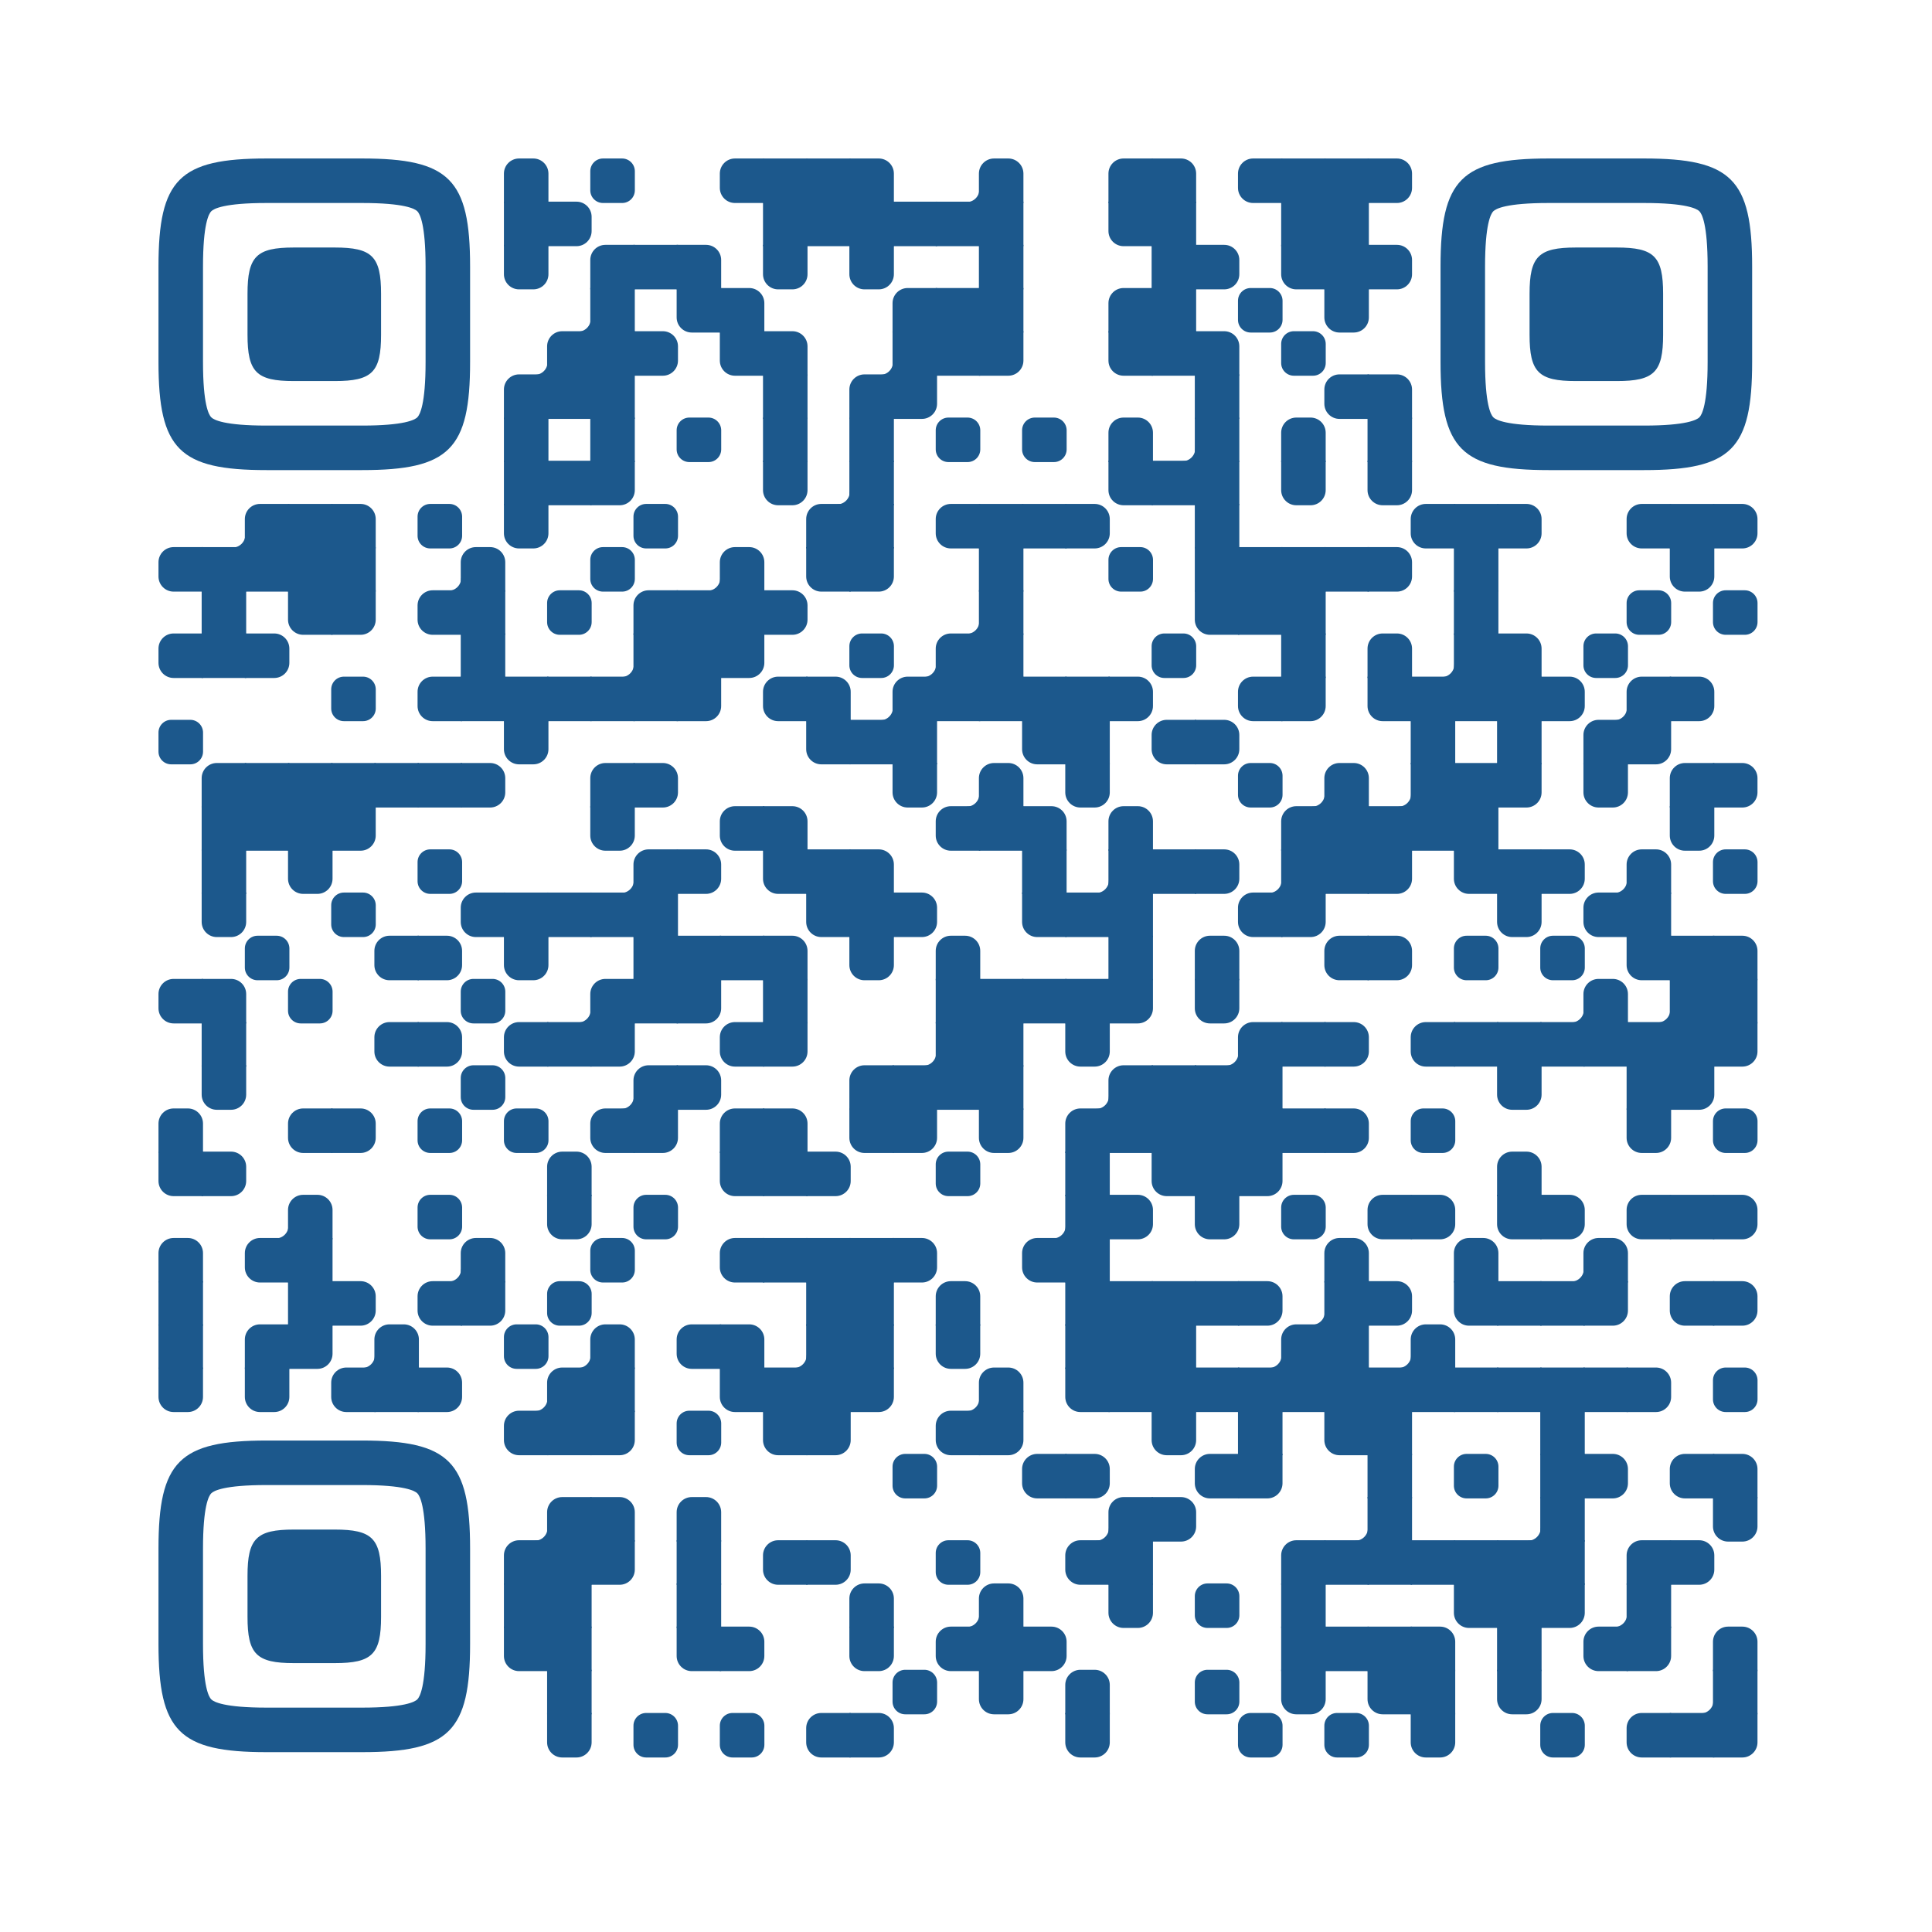
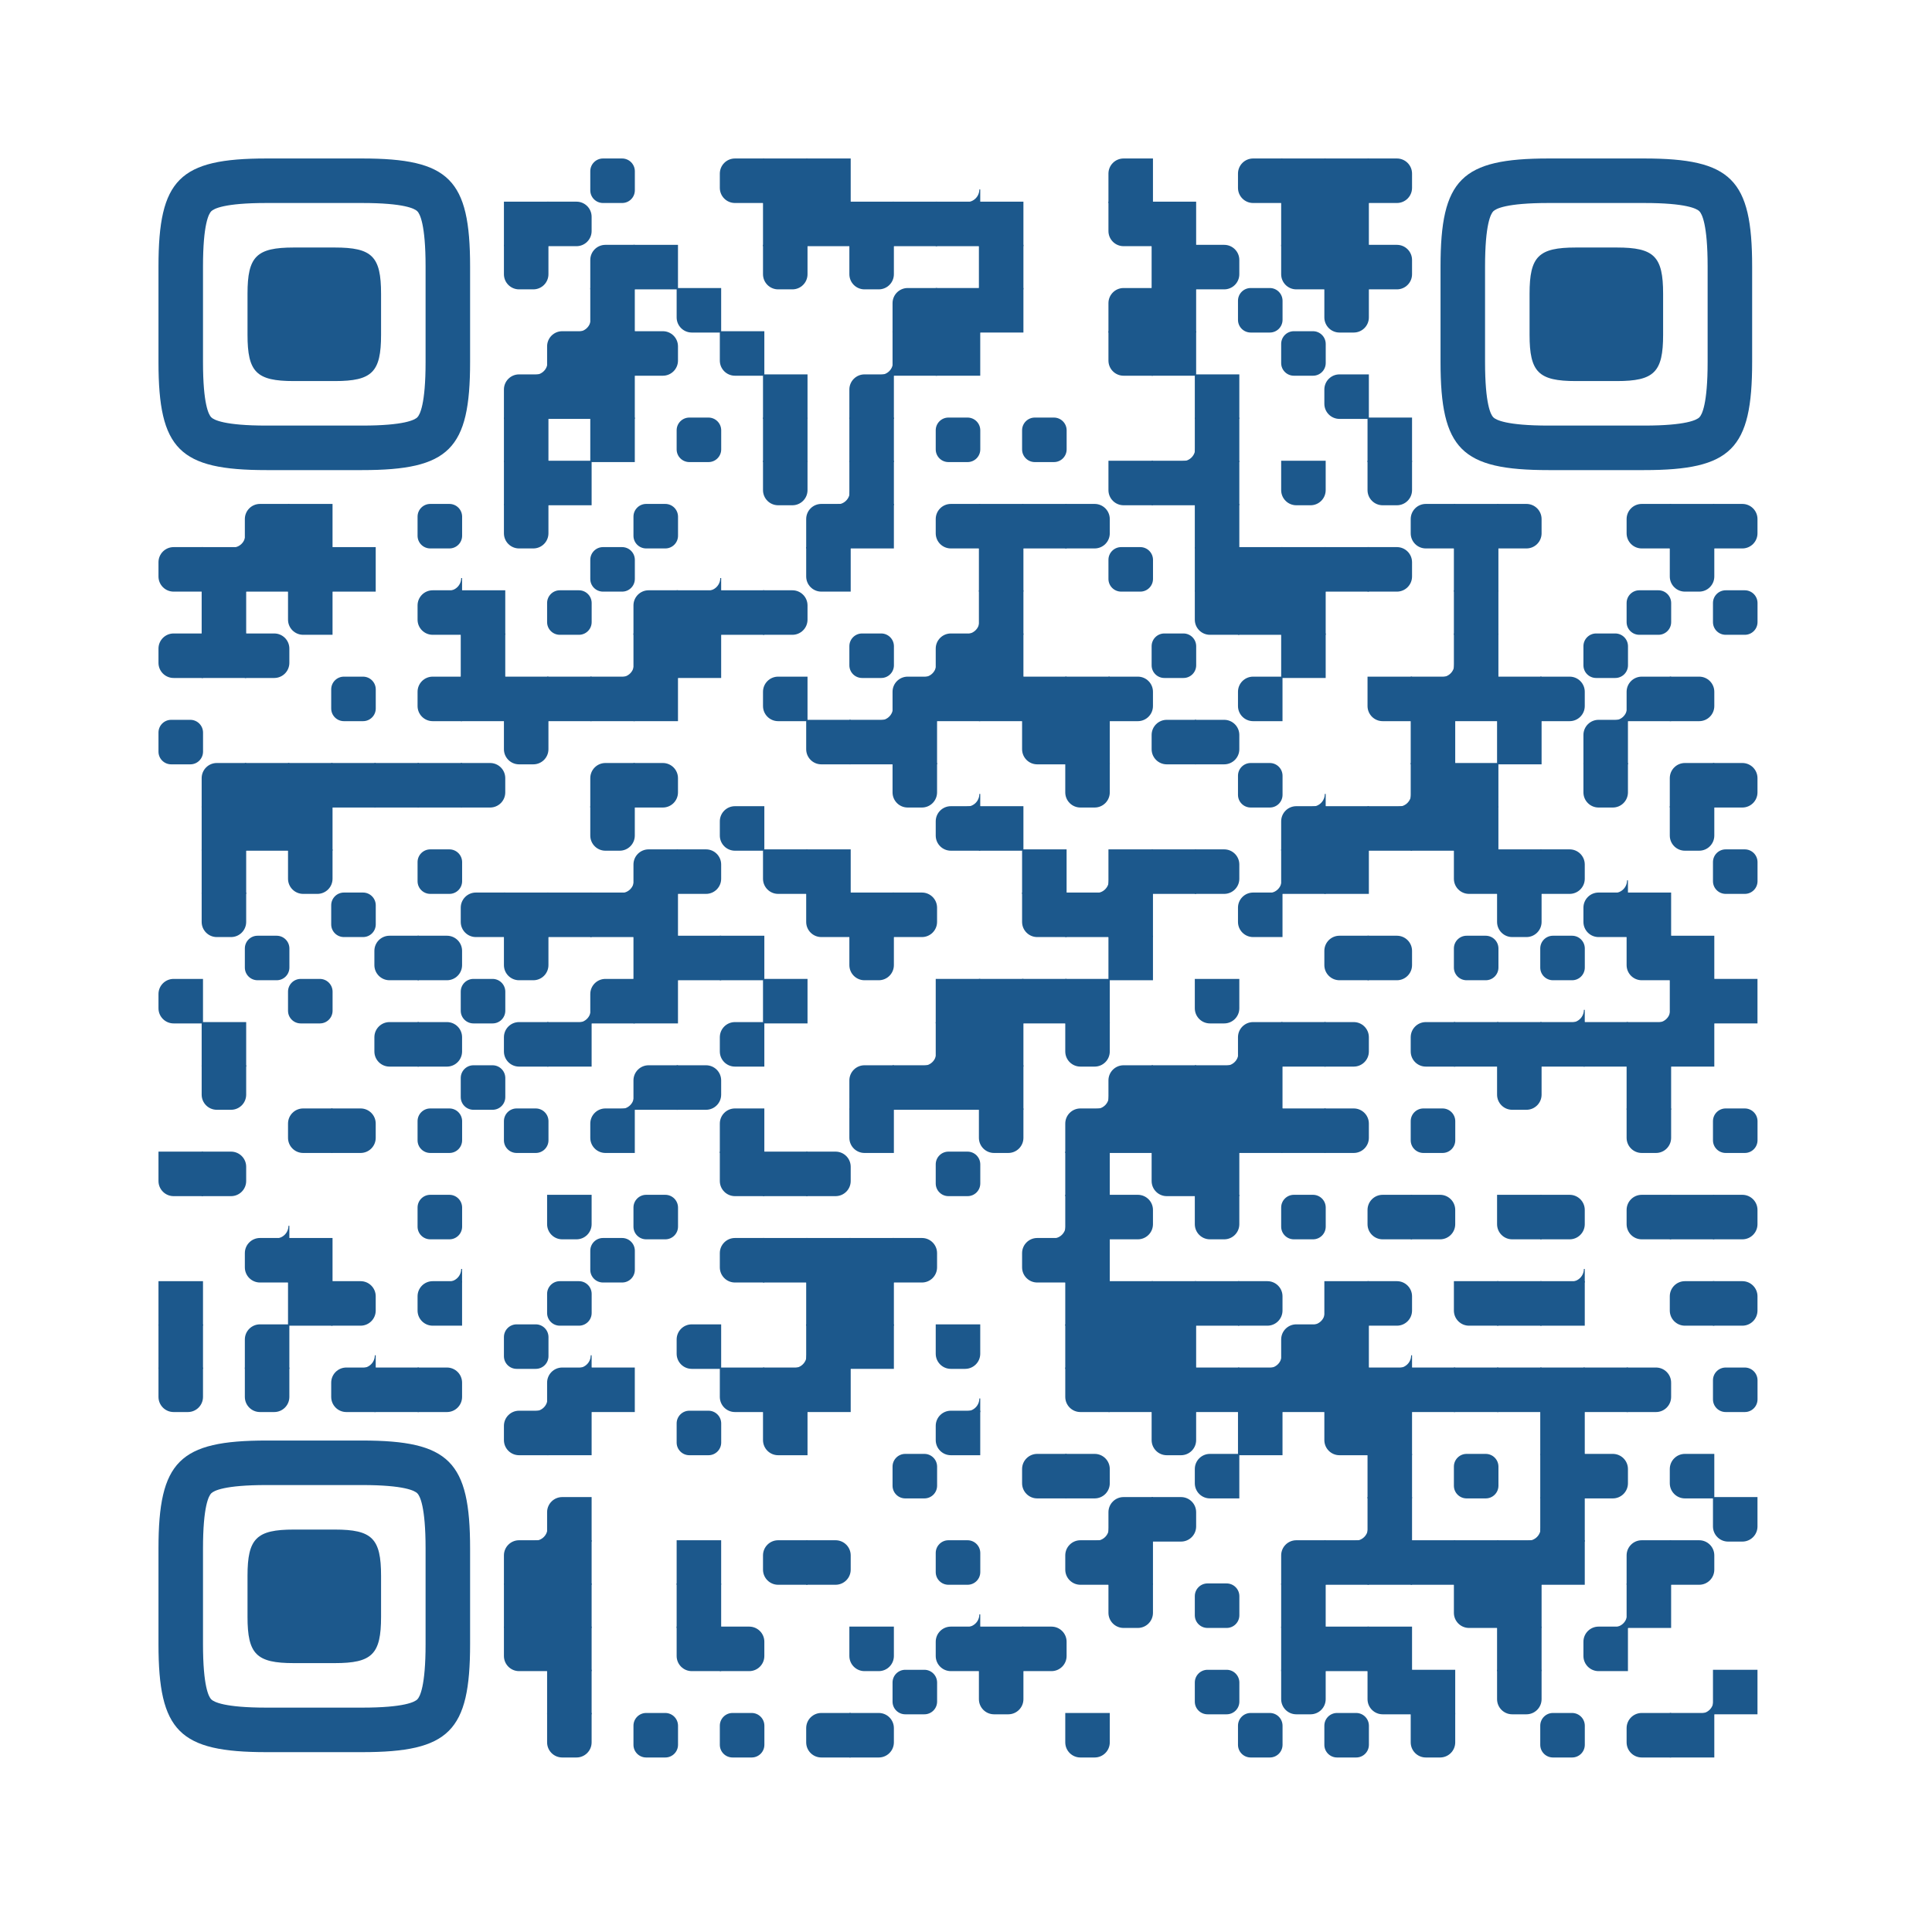
<svg xmlns="http://www.w3.org/2000/svg" xmlns:xlink="http://www.w3.org/1999/xlink" version="1.1" viewBox="0 0 3663 3663" width="256px" height="256px" xml:space="preserve">
  <defs>
    <rect id="rect-0" width="100" height="100" fill="#1C588C" />
    <path id="empty-0" d="M0,28.6v42.9C0,87.3,12.8,100,28.6,100h42.9c15.9,0,28.6-12.8,28.6-28.6V28.6C100,12.7,87.2,0,71.4,0H28.6 C12.8,0,0,12.8,0,28.6z" fill="#1C588C" />
-     <path id="b-0" d="M0,0 L66,0 C84.778,-3.44940413e-15 100,15.222 100,34 L100,66 C100,84.778 84.778,100 66,100 L0,100 L0,0 Z" transform="rotate(-90 50 50)" fill="#1C588C" />
    <path id="r-0" d="M0,0 L66,0 C84.778,-3.44940413e-15 100,15.222 100,34 L100,66 C100,84.778 84.778,100 66,100 L0,100 L0,0 Z" transform="rotate(-180 50 50)" fill="#1C588C" />
    <path id="l-0" d="M0,0 L66,0 C84.778,-3.44940413e-15 100,15.222 100,34 L100,66 C100,84.778 84.778,100 66,100 L0,100 L0,0 Z" fill="#1C588C" />
    <path id="t-0" d="M0,0 L66,0 C84.778,-3.44940413e-15 100,15.222 100,34 L100,66 C100,84.778 84.778,100 66,100 L0,100 L0,0 Z" transform="rotate(90 50 50)" fill="#1C588C" />
-     <path id="l-0" d="M0,0 L100,0 L100,66 C100,84.778 84.778,100 66,100 L0,100 L0,0 Z" transform="rotate(-90 50 50)" fill="#1C588C" />
-     <path id="lt-0" d="M0,0 L100,0 L100,66 C100,84.778 84.778,100 66,100 L0,100 L0,0 Z" fill="#1C588C" />
-     <path id="lb-0" d="M0,0 L100,0 L100,66 C100,84.778 84.778,100 66,100 L0,100 L0,0 Z" transform="rotate(-90 50 50)" fill="#1C588C" />
    <path id="rb-0" d="M0,0 L100,0 L100,66 C100,84.778 84.778,100 66,100 L0,100 L0,0 Z" transform="rotate(-180 50 50)" fill="#1C588C" />
    <path id="rt-0" d="M0,0 L100,0 L100,66 C100,84.778 84.778,100 66,100 L0,100 L0,0 Z" transform="rotate(90 50 50)" fill="#1C588C" />
    <path id="n_lt-0" d="M30.5,2V0H0v30.5h2C2,14.7,14.8,2,30.5,2z" fill="#1C588C" />
    <path id="n_lb-0" d="M2,69.5H0V100h30.5v-2C14.7,98,2,85.2,2,69.5z" fill="#1C588C" />
    <path id="n_rt-0" d="M98,30.5h2V0H69.5v2C85.3,2,98,14.8,98,30.5z" fill="#1C588C" />
    <path id="n_rb-0" d="M69.5,98v2H100V69.5h-2C98,85.3,85.2,98,69.5,98z" fill="#1C588C" />
    <path id="point-0" fill="#1C588C" d="M600.002,457.329 L600.002,242.658 C600.002,147.372 587.04,124.123 581.465,118.535 C575.877,112.96 552.628,99.998 457.329,99.998 L242.671,99.998 C147.372,99.998 124.123,112.96 118.548,118.535 C112.973,124.123 99.998,147.372 99.998,242.658 L99.998,457.329 C99.998,552.628 112.973,575.877 118.548,581.465 C124.123,587.027 147.372,600.002 242.671,600.002 L457.329,600.002 C552.628,600.002 575.877,587.027 581.465,581.465 C587.04,575.877 600.002,552.628 600.002,457.329 Z M457.329,0 C653.338,0 700,46.662 700,242.658 C700,438.667 700,261.333 700,457.329 C700,653.338 653.338,700 457.329,700 C261.333,700 438.667,700 242.671,700 C46.662,700 0,653.338 0,457.329 C0,261.333 0,352.119 0,242.658 C0,46.662 46.662,0 242.671,0 C438.667,0 261.333,0 457.329,0 Z M395.997,200 C480.004,200 500,220.008 500,303.991 C500,387.998 500,312.002 500,395.997 C500,479.992 480.004,500 395.997,500 C312.002,500 387.998,500 304.003,500 C220.008,500 200,479.992 200,395.997 C200,312.002 200,350.906 200,303.991 C200,220.008 220.008,200 304.003,200 C387.998,200 312.002,200 395.997,200 Z" />
    <g id="vk_logo-0">
      <path fill="#07f" d="M83.333 363.333C83.333 231.34 83.333 165.343 124.338 124.338C165.343 83.333 231.34 83.333 363.333 83.333H386.667C518.66 83.333 584.657 83.333 625.662 124.338C666.667 165.343 666.667 231.34 666.667 363.333V386.667C666.667 518.66 666.667 584.657 625.662 625.662C584.657 666.667 518.66 666.667 386.667 666.667H363.333C231.34 666.667 165.343 666.667 124.338 625.662C83.333 584.657 83.333 518.66 83.333 386.667V363.333Z" />
-       <path fill="#FFF" d="M394.907 508.681C263.293 508.681 183.442 417.365 180.313 265.625H246.972C249.05 377.09 299.763 424.323 338.638 434.036V265.625H402.519V361.82C440.016 357.664 479.264 313.909 492.456 265.625H555.333C545.27 325 502.543 368.754 472.353 386.803C502.566 401.395 551.177 439.593 569.926 508.681H500.815C486.222 462.498 450.476 426.728 402.542 421.872V508.681H394.907Z" />
    </g>
    <clipPath id="logo-mask-0">
      <rect x="0" y="0" width="750" height="750" />
    </clipPath>
  </defs>
  <rect x="0" width="3663" height="3663" rx="516" fill="#ffffff" />
  <g transform="translate(300.48, 300.48) scale(0.844)">
    <g transform="translate(776,0)">
      <use xlink:href="#b-0" />
    </g>
    <g transform="translate(970,0)">
      <use xlink:href="#empty-0" />
    </g>
    <g transform="translate(1261,0)">
      <use xlink:href="#r-0" />
    </g>
    <g transform="translate(1358,0)">
      <use xlink:href="#rect-0" />
    </g>
    <g transform="translate(1455,0)">
      <use xlink:href="#rect-0" />
    </g>
    <g transform="translate(1552,0)">
      <use xlink:href="#lb-0" />
    </g>
    <g transform="translate(1746,0)">
      <use xlink:href="#n_rb-0" />
    </g>
    <g transform="translate(1843,0)">
      <use xlink:href="#b-0" />
    </g>
    <g transform="translate(2134,0)">
      <use xlink:href="#rb-0" />
    </g>
    <g transform="translate(2231,0)">
      <use xlink:href="#lb-0" />
    </g>
    <g transform="translate(2425,0)">
      <use xlink:href="#r-0" />
    </g>
    <g transform="translate(2522,0)">
      <use xlink:href="#rect-0" />
    </g>
    <g transform="translate(2619,0)">
      <use xlink:href="#rect-0" />
    </g>
    <g transform="translate(2716,0)">
      <use xlink:href="#l-0" />
    </g>
    <g transform="translate(776,97)">
      <use xlink:href="#rect-0" />
    </g>
    <g transform="translate(873,97)">
      <use xlink:href="#l-0" />
    </g>
    <g transform="translate(1358,97)">
      <use xlink:href="#rect-0" />
    </g>
    <g transform="translate(1455,97)">
      <use xlink:href="#rect-0" />
    </g>
    <g transform="translate(1552,97)">
      <use xlink:href="#rect-0" />
    </g>
    <g transform="translate(1649,97)">
      <use xlink:href="#rect-0" />
    </g>
    <g transform="translate(1746,97)">
      <use xlink:href="#rect-0" />
    </g>
    <g transform="translate(1843,97)">
      <use xlink:href="#rect-0" />
    </g>
    <g transform="translate(2134,97)">
      <use xlink:href="#rt-0" />
    </g>
    <g transform="translate(2231,97)">
      <use xlink:href="#rect-0" />
    </g>
    <g transform="translate(2522,97)">
      <use xlink:href="#rect-0" />
    </g>
    <g transform="translate(2619,97)">
      <use xlink:href="#rect-0" />
    </g>
    <g transform="translate(776,194)">
      <use xlink:href="#t-0" />
    </g>
    <g transform="translate(970,194)">
      <use xlink:href="#rb-0" />
    </g>
    <g transform="translate(1067,194)">
      <use xlink:href="#rect-0" />
    </g>
    <g transform="translate(1164,194)">
      <use xlink:href="#lb-0" />
    </g>
    <g transform="translate(1358,194)">
      <use xlink:href="#t-0" />
    </g>
    <g transform="translate(1552,194)">
      <use xlink:href="#t-0" />
    </g>
    <g transform="translate(1843,194)">
      <use xlink:href="#rect-0" />
    </g>
    <g transform="translate(2231,194)">
      <use xlink:href="#rect-0" />
    </g>
    <g transform="translate(2328,194)">
      <use xlink:href="#l-0" />
    </g>
    <g transform="translate(2522,194)">
      <use xlink:href="#rt-0" />
    </g>
    <g transform="translate(2619,194)">
      <use xlink:href="#rect-0" />
    </g>
    <g transform="translate(2716,194)">
      <use xlink:href="#l-0" />
    </g>
    <g transform="translate(873,291)">
      <use xlink:href="#n_rb-0" />
    </g>
    <g transform="translate(970,291)">
      <use xlink:href="#rect-0" />
    </g>
    <g transform="translate(1164,291)">
      <use xlink:href="#rt-0" />
    </g>
    <g transform="translate(1261,291)">
      <use xlink:href="#lb-0" />
    </g>
    <g transform="translate(1649,291)">
      <use xlink:href="#rb-0" />
    </g>
    <g transform="translate(1746,291)">
      <use xlink:href="#rect-0" />
    </g>
    <g transform="translate(1843,291)">
      <use xlink:href="#rect-0" />
    </g>
    <g transform="translate(2134,291)">
      <use xlink:href="#rb-0" />
    </g>
    <g transform="translate(2231,291)">
      <use xlink:href="#rect-0" />
    </g>
    <g transform="translate(2425,291)">
      <use xlink:href="#empty-0" />
    </g>
    <g transform="translate(2619,291)">
      <use xlink:href="#t-0" />
    </g>
    <g transform="translate(776,388)">
      <use xlink:href="#n_rb-0" />
    </g>
    <g transform="translate(873,388)">
      <use xlink:href="#rb-0" />
    </g>
    <g transform="translate(970,388)">
      <use xlink:href="#rect-0" />
    </g>
    <g transform="translate(1067,388)">
      <use xlink:href="#l-0" />
    </g>
    <g transform="translate(1261,388)">
      <use xlink:href="#rt-0" />
    </g>
    <g transform="translate(1358,388)">
      <use xlink:href="#lb-0" />
    </g>
    <g transform="translate(1552,388)">
      <use xlink:href="#n_rb-0" />
    </g>
    <g transform="translate(1649,388)">
      <use xlink:href="#rect-0" />
    </g>
    <g transform="translate(1746,388)">
      <use xlink:href="#rect-0" />
    </g>
    <g transform="translate(1843,388)">
      <use xlink:href="#lt-0" />
    </g>
    <g transform="translate(2134,388)">
      <use xlink:href="#rt-0" />
    </g>
    <g transform="translate(2231,388)">
      <use xlink:href="#rect-0" />
    </g>
    <g transform="translate(2328,388)">
      <use xlink:href="#lb-0" />
    </g>
    <g transform="translate(2522,388)">
      <use xlink:href="#empty-0" />
    </g>
    <g transform="translate(776,485)">
      <use xlink:href="#rb-0" />
    </g>
    <g transform="translate(873,485)">
      <use xlink:href="#rect-0" />
    </g>
    <g transform="translate(970,485)">
      <use xlink:href="#rect-0" />
    </g>
    <g transform="translate(1358,485)">
      <use xlink:href="#rect-0" />
    </g>
    <g transform="translate(1552,485)">
      <use xlink:href="#rb-0" />
    </g>
    <g transform="translate(1649,485)">
      <use xlink:href="#lt-0" />
    </g>
    <g transform="translate(2328,485)">
      <use xlink:href="#rect-0" />
    </g>
    <g transform="translate(2619,485)">
      <use xlink:href="#r-0" />
    </g>
    <g transform="translate(2716,485)">
      <use xlink:href="#lb-0" />
    </g>
    <g transform="translate(776,582)">
      <use xlink:href="#rect-0" />
    </g>
    <g transform="translate(970,582)">
      <use xlink:href="#rect-0" />
    </g>
    <g transform="translate(1164,582)">
      <use xlink:href="#empty-0" />
    </g>
    <g transform="translate(1358,582)">
      <use xlink:href="#rect-0" />
    </g>
    <g transform="translate(1552,582)">
      <use xlink:href="#rect-0" />
    </g>
    <g transform="translate(1746,582)">
      <use xlink:href="#empty-0" />
    </g>
    <g transform="translate(1940,582)">
      <use xlink:href="#empty-0" />
    </g>
    <g transform="translate(2134,582)">
      <use xlink:href="#b-0" />
    </g>
    <g transform="translate(2231,582)">
      <use xlink:href="#n_rb-0" />
    </g>
    <g transform="translate(2328,582)">
      <use xlink:href="#rect-0" />
    </g>
    <g transform="translate(2522,582)">
      <use xlink:href="#b-0" />
    </g>
    <g transform="translate(2716,582)">
      <use xlink:href="#rect-0" />
    </g>
    <g transform="translate(776,679)">
      <use xlink:href="#rect-0" />
    </g>
    <g transform="translate(873,679)">
      <use xlink:href="#rect-0" />
    </g>
    <g transform="translate(970,679)">
      <use xlink:href="#lt-0" />
    </g>
    <g transform="translate(1358,679)">
      <use xlink:href="#t-0" />
    </g>
    <g transform="translate(1455,679)">
      <use xlink:href="#n_rb-0" />
    </g>
    <g transform="translate(1552,679)">
      <use xlink:href="#rect-0" />
    </g>
    <g transform="translate(2134,679)">
      <use xlink:href="#rt-0" />
    </g>
    <g transform="translate(2231,679)">
      <use xlink:href="#rect-0" />
    </g>
    <g transform="translate(2328,679)">
      <use xlink:href="#rect-0" />
    </g>
    <g transform="translate(2522,679)">
      <use xlink:href="#t-0" />
    </g>
    <g transform="translate(2716,679)">
      <use xlink:href="#t-0" />
    </g>
    <g transform="translate(97,776)">
      <use xlink:href="#n_rb-0" />
    </g>
    <g transform="translate(194,776)">
      <use xlink:href="#rb-0" />
    </g>
    <g transform="translate(291,776)">
      <use xlink:href="#rect-0" />
    </g>
    <g transform="translate(388,776)">
      <use xlink:href="#lb-0" />
    </g>
    <g transform="translate(582,776)">
      <use xlink:href="#empty-0" />
    </g>
    <g transform="translate(776,776)">
      <use xlink:href="#t-0" />
    </g>
    <g transform="translate(1067,776)">
      <use xlink:href="#empty-0" />
    </g>
    <g transform="translate(1455,776)">
      <use xlink:href="#rb-0" />
    </g>
    <g transform="translate(1552,776)">
      <use xlink:href="#rect-0" />
    </g>
    <g transform="translate(1746,776)">
      <use xlink:href="#r-0" />
    </g>
    <g transform="translate(1843,776)">
      <use xlink:href="#rect-0" />
    </g>
    <g transform="translate(1940,776)">
      <use xlink:href="#rect-0" />
    </g>
    <g transform="translate(2037,776)">
      <use xlink:href="#l-0" />
    </g>
    <g transform="translate(2328,776)">
      <use xlink:href="#rect-0" />
    </g>
    <g transform="translate(2813,776)">
      <use xlink:href="#r-0" />
    </g>
    <g transform="translate(2910,776)">
      <use xlink:href="#rect-0" />
    </g>
    <g transform="translate(3007,776)">
      <use xlink:href="#l-0" />
    </g>
    <g transform="translate(3298,776)">
      <use xlink:href="#r-0" />
    </g>
    <g transform="translate(3395,776)">
      <use xlink:href="#rect-0" />
    </g>
    <g transform="translate(3492,776)">
      <use xlink:href="#l-0" />
    </g>
    <g transform="translate(0,873)">
      <use xlink:href="#r-0" />
    </g>
    <g transform="translate(97,873)">
      <use xlink:href="#rect-0" />
    </g>
    <g transform="translate(194,873)">
      <use xlink:href="#rect-0" />
    </g>
    <g transform="translate(291,873)">
      <use xlink:href="#rect-0" />
    </g>
    <g transform="translate(388,873)">
      <use xlink:href="#rect-0" />
    </g>
    <g transform="translate(582,873)">
      <use xlink:href="#n_rb-0" />
    </g>
    <g transform="translate(679,873)">
      <use xlink:href="#b-0" />
    </g>
    <g transform="translate(970,873)">
      <use xlink:href="#empty-0" />
    </g>
    <g transform="translate(1164,873)">
      <use xlink:href="#n_rb-0" />
    </g>
    <g transform="translate(1261,873)">
      <use xlink:href="#b-0" />
    </g>
    <g transform="translate(1455,873)">
      <use xlink:href="#rt-0" />
    </g>
    <g transform="translate(1552,873)">
      <use xlink:href="#lt-0" />
    </g>
    <g transform="translate(1843,873)">
      <use xlink:href="#rect-0" />
    </g>
    <g transform="translate(2134,873)">
      <use xlink:href="#empty-0" />
    </g>
    <g transform="translate(2328,873)">
      <use xlink:href="#rect-0" />
    </g>
    <g transform="translate(2425,873)">
      <use xlink:href="#rect-0" />
    </g>
    <g transform="translate(2522,873)">
      <use xlink:href="#rect-0" />
    </g>
    <g transform="translate(2619,873)">
      <use xlink:href="#rect-0" />
    </g>
    <g transform="translate(2716,873)">
      <use xlink:href="#l-0" />
    </g>
    <g transform="translate(2910,873)">
      <use xlink:href="#rect-0" />
    </g>
    <g transform="translate(3395,873)">
      <use xlink:href="#t-0" />
    </g>
    <g transform="translate(97,970)">
      <use xlink:href="#rect-0" />
    </g>
    <g transform="translate(291,970)">
      <use xlink:href="#rt-0" />
    </g>
    <g transform="translate(388,970)">
      <use xlink:href="#lt-0" />
    </g>
    <g transform="translate(582,970)">
      <use xlink:href="#r-0" />
    </g>
    <g transform="translate(679,970)">
      <use xlink:href="#rect-0" />
    </g>
    <g transform="translate(873,970)">
      <use xlink:href="#empty-0" />
    </g>
    <g transform="translate(1067,970)">
      <use xlink:href="#rb-0" />
    </g>
    <g transform="translate(1164,970)">
      <use xlink:href="#rect-0" />
    </g>
    <g transform="translate(1261,970)">
      <use xlink:href="#rect-0" />
    </g>
    <g transform="translate(1358,970)">
      <use xlink:href="#l-0" />
    </g>
    <g transform="translate(1746,970)">
      <use xlink:href="#n_rb-0" />
    </g>
    <g transform="translate(1843,970)">
      <use xlink:href="#rect-0" />
    </g>
    <g transform="translate(2328,970)">
      <use xlink:href="#rt-0" />
    </g>
    <g transform="translate(2425,970)">
      <use xlink:href="#rect-0" />
    </g>
    <g transform="translate(2522,970)">
      <use xlink:href="#rect-0" />
    </g>
    <g transform="translate(2910,970)">
      <use xlink:href="#rect-0" />
    </g>
    <g transform="translate(3298,970)">
      <use xlink:href="#empty-0" />
    </g>
    <g transform="translate(3492,970)">
      <use xlink:href="#empty-0" />
    </g>
    <g transform="translate(0,1067)">
      <use xlink:href="#r-0" />
    </g>
    <g transform="translate(97,1067)">
      <use xlink:href="#rect-0" />
    </g>
    <g transform="translate(194,1067)">
      <use xlink:href="#l-0" />
    </g>
    <g transform="translate(679,1067)">
      <use xlink:href="#rect-0" />
    </g>
    <g transform="translate(970,1067)">
      <use xlink:href="#n_rb-0" />
    </g>
    <g transform="translate(1067,1067)">
      <use xlink:href="#rect-0" />
    </g>
    <g transform="translate(1164,1067)">
      <use xlink:href="#rect-0" />
    </g>
    <g transform="translate(1261,1067)">
      <use xlink:href="#lt-0" />
    </g>
    <g transform="translate(1552,1067)">
      <use xlink:href="#empty-0" />
    </g>
    <g transform="translate(1649,1067)">
      <use xlink:href="#n_rb-0" />
    </g>
    <g transform="translate(1746,1067)">
      <use xlink:href="#rb-0" />
    </g>
    <g transform="translate(1843,1067)">
      <use xlink:href="#rect-0" />
    </g>
    <g transform="translate(2231,1067)">
      <use xlink:href="#empty-0" />
    </g>
    <g transform="translate(2522,1067)">
      <use xlink:href="#rect-0" />
    </g>
    <g transform="translate(2716,1067)">
      <use xlink:href="#b-0" />
    </g>
    <g transform="translate(2813,1067)">
      <use xlink:href="#n_rb-0" />
    </g>
    <g transform="translate(2910,1067)">
      <use xlink:href="#rect-0" />
    </g>
    <g transform="translate(3007,1067)">
      <use xlink:href="#lb-0" />
    </g>
    <g transform="translate(3201,1067)">
      <use xlink:href="#empty-0" />
    </g>
    <g transform="translate(388,1164)">
      <use xlink:href="#empty-0" />
    </g>
    <g transform="translate(582,1164)">
      <use xlink:href="#r-0" />
    </g>
    <g transform="translate(679,1164)">
      <use xlink:href="#rect-0" />
    </g>
    <g transform="translate(776,1164)">
      <use xlink:href="#rect-0" />
    </g>
    <g transform="translate(873,1164)">
      <use xlink:href="#rect-0" />
    </g>
    <g transform="translate(970,1164)">
      <use xlink:href="#rect-0" />
    </g>
    <g transform="translate(1067,1164)">
      <use xlink:href="#rect-0" />
    </g>
    <g transform="translate(1164,1164)">
      <use xlink:href="#lt-0" />
    </g>
    <g transform="translate(1358,1164)">
      <use xlink:href="#r-0" />
    </g>
    <g transform="translate(1455,1164)">
      <use xlink:href="#lb-0" />
    </g>
    <g transform="translate(1552,1164)">
      <use xlink:href="#n_rb-0" />
    </g>
    <g transform="translate(1649,1164)">
      <use xlink:href="#rb-0" />
    </g>
    <g transform="translate(1746,1164)">
      <use xlink:href="#rect-0" />
    </g>
    <g transform="translate(1843,1164)">
      <use xlink:href="#rect-0" />
    </g>
    <g transform="translate(1940,1164)">
      <use xlink:href="#rect-0" />
    </g>
    <g transform="translate(2037,1164)">
      <use xlink:href="#rect-0" />
    </g>
    <g transform="translate(2134,1164)">
      <use xlink:href="#l-0" />
    </g>
    <g transform="translate(2425,1164)">
      <use xlink:href="#r-0" />
    </g>
    <g transform="translate(2522,1164)">
      <use xlink:href="#lt-0" />
    </g>
    <g transform="translate(2716,1164)">
      <use xlink:href="#rt-0" />
    </g>
    <g transform="translate(2813,1164)">
      <use xlink:href="#rect-0" />
    </g>
    <g transform="translate(2910,1164)">
      <use xlink:href="#rect-0" />
    </g>
    <g transform="translate(3007,1164)">
      <use xlink:href="#rect-0" />
    </g>
    <g transform="translate(3104,1164)">
      <use xlink:href="#l-0" />
    </g>
    <g transform="translate(3201,1164)">
      <use xlink:href="#n_rb-0" />
    </g>
    <g transform="translate(3298,1164)">
      <use xlink:href="#rb-0" />
    </g>
    <g transform="translate(3395,1164)">
      <use xlink:href="#l-0" />
    </g>
    <g transform="translate(0,1261)">
      <use xlink:href="#empty-0" />
    </g>
    <g transform="translate(776,1261)">
      <use xlink:href="#t-0" />
    </g>
    <g transform="translate(1455,1261)">
      <use xlink:href="#rt-0" />
    </g>
    <g transform="translate(1552,1261)">
      <use xlink:href="#rect-0" />
    </g>
    <g transform="translate(1649,1261)">
      <use xlink:href="#rect-0" />
    </g>
    <g transform="translate(1940,1261)">
      <use xlink:href="#rt-0" />
    </g>
    <g transform="translate(2037,1261)">
      <use xlink:href="#rect-0" />
    </g>
    <g transform="translate(2231,1261)">
      <use xlink:href="#r-0" />
    </g>
    <g transform="translate(2328,1261)">
      <use xlink:href="#l-0" />
    </g>
    <g transform="translate(2813,1261)">
      <use xlink:href="#rect-0" />
    </g>
    <g transform="translate(3007,1261)">
      <use xlink:href="#rect-0" />
    </g>
    <g transform="translate(3201,1261)">
      <use xlink:href="#rb-0" />
    </g>
    <g transform="translate(3298,1261)">
      <use xlink:href="#lt-0" />
    </g>
    <g transform="translate(97,1358)">
      <use xlink:href="#rb-0" />
    </g>
    <g transform="translate(194,1358)">
      <use xlink:href="#rect-0" />
    </g>
    <g transform="translate(291,1358)">
      <use xlink:href="#rect-0" />
    </g>
    <g transform="translate(388,1358)">
      <use xlink:href="#rect-0" />
    </g>
    <g transform="translate(485,1358)">
      <use xlink:href="#rect-0" />
    </g>
    <g transform="translate(582,1358)">
      <use xlink:href="#rect-0" />
    </g>
    <g transform="translate(679,1358)">
      <use xlink:href="#l-0" />
    </g>
    <g transform="translate(970,1358)">
      <use xlink:href="#rb-0" />
    </g>
    <g transform="translate(1067,1358)">
      <use xlink:href="#l-0" />
    </g>
    <g transform="translate(1649,1358)">
      <use xlink:href="#t-0" />
    </g>
    <g transform="translate(1746,1358)">
      <use xlink:href="#n_rb-0" />
    </g>
    <g transform="translate(1843,1358)">
      <use xlink:href="#b-0" />
    </g>
    <g transform="translate(2037,1358)">
      <use xlink:href="#t-0" />
    </g>
    <g transform="translate(2425,1358)">
      <use xlink:href="#empty-0" />
    </g>
    <g transform="translate(2522,1358)">
      <use xlink:href="#n_rb-0" />
    </g>
    <g transform="translate(2619,1358)">
      <use xlink:href="#b-0" />
    </g>
    <g transform="translate(2716,1358)">
      <use xlink:href="#n_rb-0" />
    </g>
    <g transform="translate(2813,1358)">
      <use xlink:href="#rect-0" />
    </g>
    <g transform="translate(2910,1358)">
      <use xlink:href="#rect-0" />
    </g>
    <g transform="translate(3007,1358)">
      <use xlink:href="#lt-0" />
    </g>
    <g transform="translate(3201,1358)">
      <use xlink:href="#t-0" />
    </g>
    <g transform="translate(3395,1358)">
      <use xlink:href="#rb-0" />
    </g>
    <g transform="translate(3492,1358)">
      <use xlink:href="#l-0" />
    </g>
    <g transform="translate(97,1455)">
      <use xlink:href="#rect-0" />
    </g>
    <g transform="translate(194,1455)">
      <use xlink:href="#rect-0" />
    </g>
    <g transform="translate(291,1455)">
      <use xlink:href="#rect-0" />
    </g>
    <g transform="translate(388,1455)">
      <use xlink:href="#lt-0" />
    </g>
    <g transform="translate(970,1455)">
      <use xlink:href="#t-0" />
    </g>
    <g transform="translate(1261,1455)">
      <use xlink:href="#r-0" />
    </g>
    <g transform="translate(1358,1455)">
      <use xlink:href="#lb-0" />
    </g>
    <g transform="translate(1746,1455)">
      <use xlink:href="#r-0" />
    </g>
    <g transform="translate(1843,1455)">
      <use xlink:href="#rect-0" />
    </g>
    <g transform="translate(1940,1455)">
      <use xlink:href="#lb-0" />
    </g>
    <g transform="translate(2134,1455)">
      <use xlink:href="#b-0" />
    </g>
    <g transform="translate(2522,1455)">
      <use xlink:href="#rb-0" />
    </g>
    <g transform="translate(2619,1455)">
      <use xlink:href="#rect-0" />
    </g>
    <g transform="translate(2716,1455)">
      <use xlink:href="#rect-0" />
    </g>
    <g transform="translate(2813,1455)">
      <use xlink:href="#rect-0" />
    </g>
    <g transform="translate(2910,1455)">
      <use xlink:href="#rect-0" />
    </g>
    <g transform="translate(3395,1455)">
      <use xlink:href="#t-0" />
    </g>
    <g transform="translate(97,1552)">
      <use xlink:href="#rect-0" />
    </g>
    <g transform="translate(291,1552)">
      <use xlink:href="#t-0" />
    </g>
    <g transform="translate(582,1552)">
      <use xlink:href="#empty-0" />
    </g>
    <g transform="translate(970,1552)">
      <use xlink:href="#n_rb-0" />
    </g>
    <g transform="translate(1067,1552)">
      <use xlink:href="#rb-0" />
    </g>
    <g transform="translate(1164,1552)">
      <use xlink:href="#l-0" />
    </g>
    <g transform="translate(1358,1552)">
      <use xlink:href="#rt-0" />
    </g>
    <g transform="translate(1455,1552)">
      <use xlink:href="#rect-0" />
    </g>
    <g transform="translate(1552,1552)">
      <use xlink:href="#lb-0" />
    </g>
    <g transform="translate(1940,1552)">
      <use xlink:href="#rect-0" />
    </g>
    <g transform="translate(2037,1552)">
      <use xlink:href="#n_rb-0" />
    </g>
    <g transform="translate(2134,1552)">
      <use xlink:href="#rect-0" />
    </g>
    <g transform="translate(2231,1552)">
      <use xlink:href="#rect-0" />
    </g>
    <g transform="translate(2328,1552)">
      <use xlink:href="#l-0" />
    </g>
    <g transform="translate(2425,1552)">
      <use xlink:href="#n_rb-0" />
    </g>
    <g transform="translate(2522,1552)">
      <use xlink:href="#rect-0" />
    </g>
    <g transform="translate(2619,1552)">
      <use xlink:href="#rect-0" />
    </g>
    <g transform="translate(2716,1552)">
      <use xlink:href="#lt-0" />
    </g>
    <g transform="translate(2910,1552)">
      <use xlink:href="#rt-0" />
    </g>
    <g transform="translate(3007,1552)">
      <use xlink:href="#rect-0" />
    </g>
    <g transform="translate(3104,1552)">
      <use xlink:href="#l-0" />
    </g>
    <g transform="translate(3201,1552)">
      <use xlink:href="#n_rb-0" />
    </g>
    <g transform="translate(3298,1552)">
      <use xlink:href="#b-0" />
    </g>
    <g transform="translate(3492,1552)">
      <use xlink:href="#empty-0" />
    </g>
    <g transform="translate(97,1649)">
      <use xlink:href="#t-0" />
    </g>
    <g transform="translate(388,1649)">
      <use xlink:href="#empty-0" />
    </g>
    <g transform="translate(679,1649)">
      <use xlink:href="#r-0" />
    </g>
    <g transform="translate(776,1649)">
      <use xlink:href="#rect-0" />
    </g>
    <g transform="translate(873,1649)">
      <use xlink:href="#rect-0" />
    </g>
    <g transform="translate(970,1649)">
      <use xlink:href="#rect-0" />
    </g>
    <g transform="translate(1067,1649)">
      <use xlink:href="#rect-0" />
    </g>
    <g transform="translate(1455,1649)">
      <use xlink:href="#rt-0" />
    </g>
    <g transform="translate(1552,1649)">
      <use xlink:href="#rect-0" />
    </g>
    <g transform="translate(1649,1649)">
      <use xlink:href="#l-0" />
    </g>
    <g transform="translate(1940,1649)">
      <use xlink:href="#rt-0" />
    </g>
    <g transform="translate(2037,1649)">
      <use xlink:href="#rect-0" />
    </g>
    <g transform="translate(2134,1649)">
      <use xlink:href="#rect-0" />
    </g>
    <g transform="translate(2425,1649)">
      <use xlink:href="#r-0" />
    </g>
    <g transform="translate(2522,1649)">
      <use xlink:href="#lt-0" />
    </g>
    <g transform="translate(3007,1649)">
      <use xlink:href="#t-0" />
    </g>
    <g transform="translate(3201,1649)">
      <use xlink:href="#r-0" />
    </g>
    <g transform="translate(3298,1649)">
      <use xlink:href="#rect-0" />
    </g>
    <g transform="translate(194,1746)">
      <use xlink:href="#empty-0" />
    </g>
    <g transform="translate(485,1746)">
      <use xlink:href="#r-0" />
    </g>
    <g transform="translate(582,1746)">
      <use xlink:href="#l-0" />
    </g>
    <g transform="translate(776,1746)">
      <use xlink:href="#t-0" />
    </g>
    <g transform="translate(1067,1746)">
      <use xlink:href="#rect-0" />
    </g>
    <g transform="translate(1164,1746)">
      <use xlink:href="#rect-0" />
    </g>
    <g transform="translate(1261,1746)">
      <use xlink:href="#rect-0" />
    </g>
    <g transform="translate(1358,1746)">
      <use xlink:href="#lb-0" />
    </g>
    <g transform="translate(1552,1746)">
      <use xlink:href="#t-0" />
    </g>
    <g transform="translate(1746,1746)">
      <use xlink:href="#b-0" />
    </g>
    <g transform="translate(2134,1746)">
      <use xlink:href="#rect-0" />
    </g>
    <g transform="translate(2328,1746)">
      <use xlink:href="#b-0" />
    </g>
    <g transform="translate(2619,1746)">
      <use xlink:href="#r-0" />
    </g>
    <g transform="translate(2716,1746)">
      <use xlink:href="#l-0" />
    </g>
    <g transform="translate(2910,1746)">
      <use xlink:href="#empty-0" />
    </g>
    <g transform="translate(3104,1746)">
      <use xlink:href="#empty-0" />
    </g>
    <g transform="translate(3298,1746)">
      <use xlink:href="#rt-0" />
    </g>
    <g transform="translate(3395,1746)">
      <use xlink:href="#rect-0" />
    </g>
    <g transform="translate(3492,1746)">
      <use xlink:href="#lb-0" />
    </g>
    <g transform="translate(0,1843)">
      <use xlink:href="#r-0" />
    </g>
    <g transform="translate(97,1843)">
      <use xlink:href="#lb-0" />
    </g>
    <g transform="translate(291,1843)">
      <use xlink:href="#empty-0" />
    </g>
    <g transform="translate(679,1843)">
      <use xlink:href="#empty-0" />
    </g>
    <g transform="translate(873,1843)">
      <use xlink:href="#n_rb-0" />
    </g>
    <g transform="translate(970,1843)">
      <use xlink:href="#rb-0" />
    </g>
    <g transform="translate(1067,1843)">
      <use xlink:href="#rect-0" />
    </g>
    <g transform="translate(1164,1843)">
      <use xlink:href="#lt-0" />
    </g>
    <g transform="translate(1358,1843)">
      <use xlink:href="#rect-0" />
    </g>
    <g transform="translate(1746,1843)">
      <use xlink:href="#rect-0" />
    </g>
    <g transform="translate(1843,1843)">
      <use xlink:href="#rect-0" />
    </g>
    <g transform="translate(1940,1843)">
      <use xlink:href="#rect-0" />
    </g>
    <g transform="translate(2037,1843)">
      <use xlink:href="#rect-0" />
    </g>
    <g transform="translate(2134,1843)">
      <use xlink:href="#lt-0" />
    </g>
    <g transform="translate(2328,1843)">
      <use xlink:href="#t-0" />
    </g>
    <g transform="translate(3104,1843)">
      <use xlink:href="#n_rb-0" />
    </g>
    <g transform="translate(3201,1843)">
      <use xlink:href="#b-0" />
    </g>
    <g transform="translate(3298,1843)">
      <use xlink:href="#n_rb-0" />
    </g>
    <g transform="translate(3395,1843)">
      <use xlink:href="#rect-0" />
    </g>
    <g transform="translate(3492,1843)">
      <use xlink:href="#rect-0" />
    </g>
    <g transform="translate(97,1940)">
      <use xlink:href="#rect-0" />
    </g>
    <g transform="translate(485,1940)">
      <use xlink:href="#r-0" />
    </g>
    <g transform="translate(582,1940)">
      <use xlink:href="#l-0" />
    </g>
    <g transform="translate(776,1940)">
      <use xlink:href="#r-0" />
    </g>
    <g transform="translate(873,1940)">
      <use xlink:href="#rect-0" />
    </g>
    <g transform="translate(970,1940)">
      <use xlink:href="#lt-0" />
    </g>
    <g transform="translate(1261,1940)">
      <use xlink:href="#r-0" />
    </g>
    <g transform="translate(1358,1940)">
      <use xlink:href="#lt-0" />
    </g>
    <g transform="translate(1649,1940)">
      <use xlink:href="#n_rb-0" />
    </g>
    <g transform="translate(1746,1940)">
      <use xlink:href="#rect-0" />
    </g>
    <g transform="translate(1843,1940)">
      <use xlink:href="#rect-0" />
    </g>
    <g transform="translate(2037,1940)">
      <use xlink:href="#t-0" />
    </g>
    <g transform="translate(2328,1940)">
      <use xlink:href="#n_rb-0" />
    </g>
    <g transform="translate(2425,1940)">
      <use xlink:href="#rb-0" />
    </g>
    <g transform="translate(2522,1940)">
      <use xlink:href="#rect-0" />
    </g>
    <g transform="translate(2619,1940)">
      <use xlink:href="#l-0" />
    </g>
    <g transform="translate(2813,1940)">
      <use xlink:href="#r-0" />
    </g>
    <g transform="translate(2910,1940)">
      <use xlink:href="#rect-0" />
    </g>
    <g transform="translate(3007,1940)">
      <use xlink:href="#rect-0" />
    </g>
    <g transform="translate(3104,1940)">
      <use xlink:href="#rect-0" />
    </g>
    <g transform="translate(3201,1940)">
      <use xlink:href="#rect-0" />
    </g>
    <g transform="translate(3298,1940)">
      <use xlink:href="#rect-0" />
    </g>
    <g transform="translate(3395,1940)">
      <use xlink:href="#rect-0" />
    </g>
    <g transform="translate(3492,1940)">
      <use xlink:href="#lt-0" />
    </g>
    <g transform="translate(97,2037)">
      <use xlink:href="#t-0" />
    </g>
    <g transform="translate(679,2037)">
      <use xlink:href="#empty-0" />
    </g>
    <g transform="translate(970,2037)">
      <use xlink:href="#n_rb-0" />
    </g>
    <g transform="translate(1067,2037)">
      <use xlink:href="#rb-0" />
    </g>
    <g transform="translate(1164,2037)">
      <use xlink:href="#l-0" />
    </g>
    <g transform="translate(1552,2037)">
      <use xlink:href="#rb-0" />
    </g>
    <g transform="translate(1649,2037)">
      <use xlink:href="#rect-0" />
    </g>
    <g transform="translate(1746,2037)">
      <use xlink:href="#rect-0" />
    </g>
    <g transform="translate(1843,2037)">
      <use xlink:href="#rect-0" />
    </g>
    <g transform="translate(2037,2037)">
      <use xlink:href="#n_rb-0" />
    </g>
    <g transform="translate(2134,2037)">
      <use xlink:href="#rb-0" />
    </g>
    <g transform="translate(2231,2037)">
      <use xlink:href="#rect-0" />
    </g>
    <g transform="translate(2328,2037)">
      <use xlink:href="#rect-0" />
    </g>
    <g transform="translate(2425,2037)">
      <use xlink:href="#rect-0" />
    </g>
    <g transform="translate(3007,2037)">
      <use xlink:href="#t-0" />
    </g>
    <g transform="translate(3298,2037)">
      <use xlink:href="#rect-0" />
    </g>
    <g transform="translate(3395,2037)">
      <use xlink:href="#lt-0" />
    </g>
    <g transform="translate(0,2134)">
      <use xlink:href="#b-0" />
    </g>
    <g transform="translate(291,2134)">
      <use xlink:href="#r-0" />
    </g>
    <g transform="translate(388,2134)">
      <use xlink:href="#l-0" />
    </g>
    <g transform="translate(582,2134)">
      <use xlink:href="#empty-0" />
    </g>
    <g transform="translate(776,2134)">
      <use xlink:href="#empty-0" />
    </g>
    <g transform="translate(970,2134)">
      <use xlink:href="#r-0" />
    </g>
    <g transform="translate(1067,2134)">
      <use xlink:href="#lt-0" />
    </g>
    <g transform="translate(1261,2134)">
      <use xlink:href="#rb-0" />
    </g>
    <g transform="translate(1358,2134)">
      <use xlink:href="#lb-0" />
    </g>
    <g transform="translate(1552,2134)">
      <use xlink:href="#rt-0" />
    </g>
    <g transform="translate(1649,2134)">
      <use xlink:href="#lt-0" />
    </g>
    <g transform="translate(1843,2134)">
      <use xlink:href="#t-0" />
    </g>
    <g transform="translate(2037,2134)">
      <use xlink:href="#rb-0" />
    </g>
    <g transform="translate(2134,2134)">
      <use xlink:href="#rect-0" />
    </g>
    <g transform="translate(2231,2134)">
      <use xlink:href="#rect-0" />
    </g>
    <g transform="translate(2328,2134)">
      <use xlink:href="#rect-0" />
    </g>
    <g transform="translate(2425,2134)">
      <use xlink:href="#rect-0" />
    </g>
    <g transform="translate(2522,2134)">
      <use xlink:href="#rect-0" />
    </g>
    <g transform="translate(2619,2134)">
      <use xlink:href="#l-0" />
    </g>
    <g transform="translate(2813,2134)">
      <use xlink:href="#empty-0" />
    </g>
    <g transform="translate(3298,2134)">
      <use xlink:href="#t-0" />
    </g>
    <g transform="translate(3492,2134)">
      <use xlink:href="#empty-0" />
    </g>
    <g transform="translate(0,2231)">
      <use xlink:href="#rt-0" />
    </g>
    <g transform="translate(97,2231)">
      <use xlink:href="#l-0" />
    </g>
    <g transform="translate(873,2231)">
      <use xlink:href="#b-0" />
    </g>
    <g transform="translate(1261,2231)">
      <use xlink:href="#rt-0" />
    </g>
    <g transform="translate(1358,2231)">
      <use xlink:href="#rect-0" />
    </g>
    <g transform="translate(1455,2231)">
      <use xlink:href="#l-0" />
    </g>
    <g transform="translate(1746,2231)">
      <use xlink:href="#empty-0" />
    </g>
    <g transform="translate(2037,2231)">
      <use xlink:href="#rect-0" />
    </g>
    <g transform="translate(2231,2231)">
      <use xlink:href="#rt-0" />
    </g>
    <g transform="translate(2328,2231)">
      <use xlink:href="#rect-0" />
    </g>
    <g transform="translate(2425,2231)">
      <use xlink:href="#lt-0" />
    </g>
    <g transform="translate(3007,2231)">
      <use xlink:href="#b-0" />
    </g>
    <g transform="translate(194,2328)">
      <use xlink:href="#n_rb-0" />
    </g>
    <g transform="translate(291,2328)">
      <use xlink:href="#b-0" />
    </g>
    <g transform="translate(582,2328)">
      <use xlink:href="#empty-0" />
    </g>
    <g transform="translate(873,2328)">
      <use xlink:href="#t-0" />
    </g>
    <g transform="translate(1067,2328)">
      <use xlink:href="#empty-0" />
    </g>
    <g transform="translate(1940,2328)">
      <use xlink:href="#n_rb-0" />
    </g>
    <g transform="translate(2037,2328)">
      <use xlink:href="#rect-0" />
    </g>
    <g transform="translate(2134,2328)">
      <use xlink:href="#l-0" />
    </g>
    <g transform="translate(2328,2328)">
      <use xlink:href="#t-0" />
    </g>
    <g transform="translate(2522,2328)">
      <use xlink:href="#empty-0" />
    </g>
    <g transform="translate(2716,2328)">
      <use xlink:href="#r-0" />
    </g>
    <g transform="translate(2813,2328)">
      <use xlink:href="#l-0" />
    </g>
    <g transform="translate(3007,2328)">
      <use xlink:href="#rt-0" />
    </g>
    <g transform="translate(3104,2328)">
      <use xlink:href="#l-0" />
    </g>
    <g transform="translate(3298,2328)">
      <use xlink:href="#r-0" />
    </g>
    <g transform="translate(3395,2328)">
      <use xlink:href="#rect-0" />
    </g>
    <g transform="translate(3492,2328)">
      <use xlink:href="#l-0" />
    </g>
    <g transform="translate(0,2425)">
      <use xlink:href="#b-0" />
    </g>
    <g transform="translate(194,2425)">
      <use xlink:href="#r-0" />
    </g>
    <g transform="translate(291,2425)">
      <use xlink:href="#rect-0" />
    </g>
    <g transform="translate(582,2425)">
      <use xlink:href="#n_rb-0" />
    </g>
    <g transform="translate(679,2425)">
      <use xlink:href="#b-0" />
    </g>
    <g transform="translate(970,2425)">
      <use xlink:href="#empty-0" />
    </g>
    <g transform="translate(1261,2425)">
      <use xlink:href="#r-0" />
    </g>
    <g transform="translate(1358,2425)">
      <use xlink:href="#rect-0" />
    </g>
    <g transform="translate(1455,2425)">
      <use xlink:href="#rect-0" />
    </g>
    <g transform="translate(1552,2425)">
      <use xlink:href="#rect-0" />
    </g>
    <g transform="translate(1649,2425)">
      <use xlink:href="#l-0" />
    </g>
    <g transform="translate(1940,2425)">
      <use xlink:href="#r-0" />
    </g>
    <g transform="translate(2037,2425)">
      <use xlink:href="#rect-0" />
    </g>
    <g transform="translate(2619,2425)">
      <use xlink:href="#b-0" />
    </g>
    <g transform="translate(2910,2425)">
      <use xlink:href="#b-0" />
    </g>
    <g transform="translate(3104,2425)">
      <use xlink:href="#n_rb-0" />
    </g>
    <g transform="translate(3201,2425)">
      <use xlink:href="#b-0" />
    </g>
    <g transform="translate(0,2522)">
      <use xlink:href="#rect-0" />
    </g>
    <g transform="translate(291,2522)">
      <use xlink:href="#rect-0" />
    </g>
    <g transform="translate(388,2522)">
      <use xlink:href="#l-0" />
    </g>
    <g transform="translate(582,2522)">
      <use xlink:href="#r-0" />
    </g>
    <g transform="translate(679,2522)">
      <use xlink:href="#lt-0" />
    </g>
    <g transform="translate(873,2522)">
      <use xlink:href="#empty-0" />
    </g>
    <g transform="translate(1455,2522)">
      <use xlink:href="#rect-0" />
    </g>
    <g transform="translate(1552,2522)">
      <use xlink:href="#rect-0" />
    </g>
    <g transform="translate(1746,2522)">
      <use xlink:href="#b-0" />
    </g>
    <g transform="translate(2037,2522)">
      <use xlink:href="#rect-0" />
    </g>
    <g transform="translate(2134,2522)">
      <use xlink:href="#rect-0" />
    </g>
    <g transform="translate(2231,2522)">
      <use xlink:href="#rect-0" />
    </g>
    <g transform="translate(2328,2522)">
      <use xlink:href="#rect-0" />
    </g>
    <g transform="translate(2425,2522)">
      <use xlink:href="#l-0" />
    </g>
    <g transform="translate(2522,2522)">
      <use xlink:href="#n_rb-0" />
    </g>
    <g transform="translate(2619,2522)">
      <use xlink:href="#rect-0" />
    </g>
    <g transform="translate(2716,2522)">
      <use xlink:href="#l-0" />
    </g>
    <g transform="translate(2910,2522)">
      <use xlink:href="#rt-0" />
    </g>
    <g transform="translate(3007,2522)">
      <use xlink:href="#rect-0" />
    </g>
    <g transform="translate(3104,2522)">
      <use xlink:href="#rect-0" />
    </g>
    <g transform="translate(3201,2522)">
      <use xlink:href="#lt-0" />
    </g>
    <g transform="translate(3395,2522)">
      <use xlink:href="#r-0" />
    </g>
    <g transform="translate(3492,2522)">
      <use xlink:href="#l-0" />
    </g>
    <g transform="translate(0,2619)">
      <use xlink:href="#rect-0" />
    </g>
    <g transform="translate(194,2619)">
      <use xlink:href="#rb-0" />
    </g>
    <g transform="translate(291,2619)">
      <use xlink:href="#lt-0" />
    </g>
    <g transform="translate(388,2619)">
      <use xlink:href="#n_rb-0" />
    </g>
    <g transform="translate(485,2619)">
      <use xlink:href="#b-0" />
    </g>
    <g transform="translate(776,2619)">
      <use xlink:href="#empty-0" />
    </g>
    <g transform="translate(873,2619)">
      <use xlink:href="#n_rb-0" />
    </g>
    <g transform="translate(970,2619)">
      <use xlink:href="#b-0" />
    </g>
    <g transform="translate(1164,2619)">
      <use xlink:href="#r-0" />
    </g>
    <g transform="translate(1261,2619)">
      <use xlink:href="#lb-0" />
    </g>
    <g transform="translate(1358,2619)">
      <use xlink:href="#n_rb-0" />
    </g>
    <g transform="translate(1455,2619)">
      <use xlink:href="#rect-0" />
    </g>
    <g transform="translate(1552,2619)">
      <use xlink:href="#rect-0" />
    </g>
    <g transform="translate(1746,2619)">
      <use xlink:href="#t-0" />
    </g>
    <g transform="translate(2037,2619)">
      <use xlink:href="#rect-0" />
    </g>
    <g transform="translate(2134,2619)">
      <use xlink:href="#rect-0" />
    </g>
    <g transform="translate(2231,2619)">
      <use xlink:href="#rect-0" />
    </g>
    <g transform="translate(2425,2619)">
      <use xlink:href="#n_rb-0" />
    </g>
    <g transform="translate(2522,2619)">
      <use xlink:href="#rb-0" />
    </g>
    <g transform="translate(2619,2619)">
      <use xlink:href="#rect-0" />
    </g>
    <g transform="translate(2716,2619)">
      <use xlink:href="#n_rb-0" />
    </g>
    <g transform="translate(2813,2619)">
      <use xlink:href="#b-0" />
    </g>
    <g transform="translate(0,2716)">
      <use xlink:href="#t-0" />
    </g>
    <g transform="translate(194,2716)">
      <use xlink:href="#t-0" />
    </g>
    <g transform="translate(388,2716)">
      <use xlink:href="#r-0" />
    </g>
    <g transform="translate(485,2716)">
      <use xlink:href="#rect-0" />
    </g>
    <g transform="translate(582,2716)">
      <use xlink:href="#l-0" />
    </g>
    <g transform="translate(776,2716)">
      <use xlink:href="#n_rb-0" />
    </g>
    <g transform="translate(873,2716)">
      <use xlink:href="#rb-0" />
    </g>
    <g transform="translate(970,2716)">
      <use xlink:href="#rect-0" />
    </g>
    <g transform="translate(1261,2716)">
      <use xlink:href="#rt-0" />
    </g>
    <g transform="translate(1358,2716)">
      <use xlink:href="#rect-0" />
    </g>
    <g transform="translate(1455,2716)">
      <use xlink:href="#rect-0" />
    </g>
    <g transform="translate(1552,2716)">
      <use xlink:href="#lt-0" />
    </g>
    <g transform="translate(1746,2716)">
      <use xlink:href="#n_rb-0" />
    </g>
    <g transform="translate(1843,2716)">
      <use xlink:href="#b-0" />
    </g>
    <g transform="translate(2037,2716)">
      <use xlink:href="#rt-0" />
    </g>
    <g transform="translate(2134,2716)">
      <use xlink:href="#rect-0" />
    </g>
    <g transform="translate(2231,2716)">
      <use xlink:href="#rect-0" />
    </g>
    <g transform="translate(2328,2716)">
      <use xlink:href="#rect-0" />
    </g>
    <g transform="translate(2425,2716)">
      <use xlink:href="#rect-0" />
    </g>
    <g transform="translate(2522,2716)">
      <use xlink:href="#rect-0" />
    </g>
    <g transform="translate(2619,2716)">
      <use xlink:href="#rect-0" />
    </g>
    <g transform="translate(2716,2716)">
      <use xlink:href="#rect-0" />
    </g>
    <g transform="translate(2813,2716)">
      <use xlink:href="#rect-0" />
    </g>
    <g transform="translate(2910,2716)">
      <use xlink:href="#rect-0" />
    </g>
    <g transform="translate(3007,2716)">
      <use xlink:href="#rect-0" />
    </g>
    <g transform="translate(3104,2716)">
      <use xlink:href="#rect-0" />
    </g>
    <g transform="translate(3201,2716)">
      <use xlink:href="#rect-0" />
    </g>
    <g transform="translate(3298,2716)">
      <use xlink:href="#l-0" />
    </g>
    <g transform="translate(3492,2716)">
      <use xlink:href="#empty-0" />
    </g>
    <g transform="translate(776,2813)">
      <use xlink:href="#r-0" />
    </g>
    <g transform="translate(873,2813)">
      <use xlink:href="#rect-0" />
    </g>
    <g transform="translate(970,2813)">
      <use xlink:href="#lt-0" />
    </g>
    <g transform="translate(1164,2813)">
      <use xlink:href="#empty-0" />
    </g>
    <g transform="translate(1358,2813)">
      <use xlink:href="#rt-0" />
    </g>
    <g transform="translate(1455,2813)">
      <use xlink:href="#lt-0" />
    </g>
    <g transform="translate(1746,2813)">
      <use xlink:href="#r-0" />
    </g>
    <g transform="translate(1843,2813)">
      <use xlink:href="#lt-0" />
    </g>
    <g transform="translate(2231,2813)">
      <use xlink:href="#t-0" />
    </g>
    <g transform="translate(2425,2813)">
      <use xlink:href="#rect-0" />
    </g>
    <g transform="translate(2619,2813)">
      <use xlink:href="#rt-0" />
    </g>
    <g transform="translate(2716,2813)">
      <use xlink:href="#rect-0" />
    </g>
    <g transform="translate(3104,2813)">
      <use xlink:href="#rect-0" />
    </g>
    <g transform="translate(1649,2910)">
      <use xlink:href="#empty-0" />
    </g>
    <g transform="translate(1940,2910)">
      <use xlink:href="#r-0" />
    </g>
    <g transform="translate(2037,2910)">
      <use xlink:href="#l-0" />
    </g>
    <g transform="translate(2328,2910)">
      <use xlink:href="#r-0" />
    </g>
    <g transform="translate(2425,2910)">
      <use xlink:href="#lt-0" />
    </g>
    <g transform="translate(2716,2910)">
      <use xlink:href="#rect-0" />
    </g>
    <g transform="translate(2910,2910)">
      <use xlink:href="#empty-0" />
    </g>
    <g transform="translate(3104,2910)">
      <use xlink:href="#rect-0" />
    </g>
    <g transform="translate(3201,2910)">
      <use xlink:href="#l-0" />
    </g>
    <g transform="translate(3395,2910)">
      <use xlink:href="#r-0" />
    </g>
    <g transform="translate(3492,2910)">
      <use xlink:href="#lb-0" />
    </g>
    <g transform="translate(776,3007)">
      <use xlink:href="#n_rb-0" />
    </g>
    <g transform="translate(873,3007)">
      <use xlink:href="#rb-0" />
    </g>
    <g transform="translate(970,3007)">
      <use xlink:href="#lb-0" />
    </g>
    <g transform="translate(1164,3007)">
      <use xlink:href="#b-0" />
    </g>
    <g transform="translate(2037,3007)">
      <use xlink:href="#n_rb-0" />
    </g>
    <g transform="translate(2134,3007)">
      <use xlink:href="#rb-0" />
    </g>
    <g transform="translate(2231,3007)">
      <use xlink:href="#l-0" />
    </g>
    <g transform="translate(2619,3007)">
      <use xlink:href="#n_rb-0" />
    </g>
    <g transform="translate(2716,3007)">
      <use xlink:href="#rect-0" />
    </g>
    <g transform="translate(3007,3007)">
      <use xlink:href="#n_rb-0" />
    </g>
    <g transform="translate(3104,3007)">
      <use xlink:href="#rect-0" />
    </g>
    <g transform="translate(3492,3007)">
      <use xlink:href="#t-0" />
    </g>
    <g transform="translate(776,3104)">
      <use xlink:href="#rb-0" />
    </g>
    <g transform="translate(873,3104)">
      <use xlink:href="#rect-0" />
    </g>
    <g transform="translate(970,3104)">
      <use xlink:href="#lt-0" />
    </g>
    <g transform="translate(1164,3104)">
      <use xlink:href="#rect-0" />
    </g>
    <g transform="translate(1358,3104)">
      <use xlink:href="#r-0" />
    </g>
    <g transform="translate(1455,3104)">
      <use xlink:href="#l-0" />
    </g>
    <g transform="translate(1746,3104)">
      <use xlink:href="#empty-0" />
    </g>
    <g transform="translate(2037,3104)">
      <use xlink:href="#r-0" />
    </g>
    <g transform="translate(2134,3104)">
      <use xlink:href="#rect-0" />
    </g>
    <g transform="translate(2522,3104)">
      <use xlink:href="#rb-0" />
    </g>
    <g transform="translate(2619,3104)">
      <use xlink:href="#rect-0" />
    </g>
    <g transform="translate(2716,3104)">
      <use xlink:href="#rect-0" />
    </g>
    <g transform="translate(2813,3104)">
      <use xlink:href="#rect-0" />
    </g>
    <g transform="translate(2910,3104)">
      <use xlink:href="#rect-0" />
    </g>
    <g transform="translate(3007,3104)">
      <use xlink:href="#rect-0" />
    </g>
    <g transform="translate(3104,3104)">
      <use xlink:href="#rect-0" />
    </g>
    <g transform="translate(3298,3104)">
      <use xlink:href="#rb-0" />
    </g>
    <g transform="translate(3395,3104)">
      <use xlink:href="#l-0" />
    </g>
    <g transform="translate(776,3201)">
      <use xlink:href="#rect-0" />
    </g>
    <g transform="translate(873,3201)">
      <use xlink:href="#rect-0" />
    </g>
    <g transform="translate(1164,3201)">
      <use xlink:href="#rect-0" />
    </g>
    <g transform="translate(1552,3201)">
      <use xlink:href="#b-0" />
    </g>
    <g transform="translate(1746,3201)">
      <use xlink:href="#n_rb-0" />
    </g>
    <g transform="translate(1843,3201)">
      <use xlink:href="#b-0" />
    </g>
    <g transform="translate(2134,3201)">
      <use xlink:href="#t-0" />
    </g>
    <g transform="translate(2328,3201)">
      <use xlink:href="#empty-0" />
    </g>
    <g transform="translate(2522,3201)">
      <use xlink:href="#rect-0" />
    </g>
    <g transform="translate(2910,3201)">
      <use xlink:href="#rt-0" />
    </g>
    <g transform="translate(3007,3201)">
      <use xlink:href="#rect-0" />
    </g>
    <g transform="translate(3104,3201)">
      <use xlink:href="#lt-0" />
    </g>
    <g transform="translate(3201,3201)">
      <use xlink:href="#n_rb-0" />
    </g>
    <g transform="translate(3298,3201)">
      <use xlink:href="#rect-0" />
    </g>
    <g transform="translate(776,3298)">
      <use xlink:href="#rt-0" />
    </g>
    <g transform="translate(873,3298)">
      <use xlink:href="#rect-0" />
    </g>
    <g transform="translate(1164,3298)">
      <use xlink:href="#rt-0" />
    </g>
    <g transform="translate(1261,3298)">
      <use xlink:href="#l-0" />
    </g>
    <g transform="translate(1552,3298)">
      <use xlink:href="#t-0" />
    </g>
    <g transform="translate(1746,3298)">
      <use xlink:href="#r-0" />
    </g>
    <g transform="translate(1843,3298)">
      <use xlink:href="#rect-0" />
    </g>
    <g transform="translate(1940,3298)">
      <use xlink:href="#l-0" />
    </g>
    <g transform="translate(2522,3298)">
      <use xlink:href="#rect-0" />
    </g>
    <g transform="translate(2619,3298)">
      <use xlink:href="#rect-0" />
    </g>
    <g transform="translate(2716,3298)">
      <use xlink:href="#rect-0" />
    </g>
    <g transform="translate(2813,3298)">
      <use xlink:href="#lb-0" />
    </g>
    <g transform="translate(3007,3298)">
      <use xlink:href="#rect-0" />
    </g>
    <g transform="translate(3201,3298)">
      <use xlink:href="#r-0" />
    </g>
    <g transform="translate(3298,3298)">
      <use xlink:href="#lt-0" />
    </g>
    <g transform="translate(3492,3298)">
      <use xlink:href="#b-0" />
    </g>
    <g transform="translate(873,3395)">
      <use xlink:href="#rect-0" />
    </g>
    <g transform="translate(1649,3395)">
      <use xlink:href="#empty-0" />
    </g>
    <g transform="translate(1843,3395)">
      <use xlink:href="#t-0" />
    </g>
    <g transform="translate(2037,3395)">
      <use xlink:href="#b-0" />
    </g>
    <g transform="translate(2328,3395)">
      <use xlink:href="#empty-0" />
    </g>
    <g transform="translate(2522,3395)">
      <use xlink:href="#t-0" />
    </g>
    <g transform="translate(2716,3395)">
      <use xlink:href="#rt-0" />
    </g>
    <g transform="translate(2813,3395)">
      <use xlink:href="#rect-0" />
    </g>
    <g transform="translate(3007,3395)">
      <use xlink:href="#t-0" />
    </g>
    <g transform="translate(3395,3395)">
      <use xlink:href="#n_rb-0" />
    </g>
    <g transform="translate(3492,3395)">
      <use xlink:href="#rect-0" />
    </g>
    <g transform="translate(873,3492)">
      <use xlink:href="#t-0" />
    </g>
    <g transform="translate(1067,3492)">
      <use xlink:href="#empty-0" />
    </g>
    <g transform="translate(1261,3492)">
      <use xlink:href="#empty-0" />
    </g>
    <g transform="translate(1455,3492)">
      <use xlink:href="#r-0" />
    </g>
    <g transform="translate(1552,3492)">
      <use xlink:href="#l-0" />
    </g>
    <g transform="translate(2037,3492)">
      <use xlink:href="#t-0" />
    </g>
    <g transform="translate(2425,3492)">
      <use xlink:href="#empty-0" />
    </g>
    <g transform="translate(2619,3492)">
      <use xlink:href="#empty-0" />
    </g>
    <g transform="translate(2813,3492)">
      <use xlink:href="#t-0" />
    </g>
    <g transform="translate(3104,3492)">
      <use xlink:href="#empty-0" />
    </g>
    <g transform="translate(3298,3492)">
      <use xlink:href="#r-0" />
    </g>
    <g transform="translate(3395,3492)">
      <use xlink:href="#rect-0" />
    </g>
    <g transform="translate(3492,3492)">
      <use xlink:href="#lt-0" />
    </g>
    <use fill-rule="evenodd" transform="translate(0,0)" xlink:href="#point-0" />
    <use fill-rule="evenodd" transform="translate(2880,0)" xlink:href="#point-0" />
    <use fill-rule="evenodd" transform="translate(0,2880)" xlink:href="#point-0" />
  </g>
</svg>